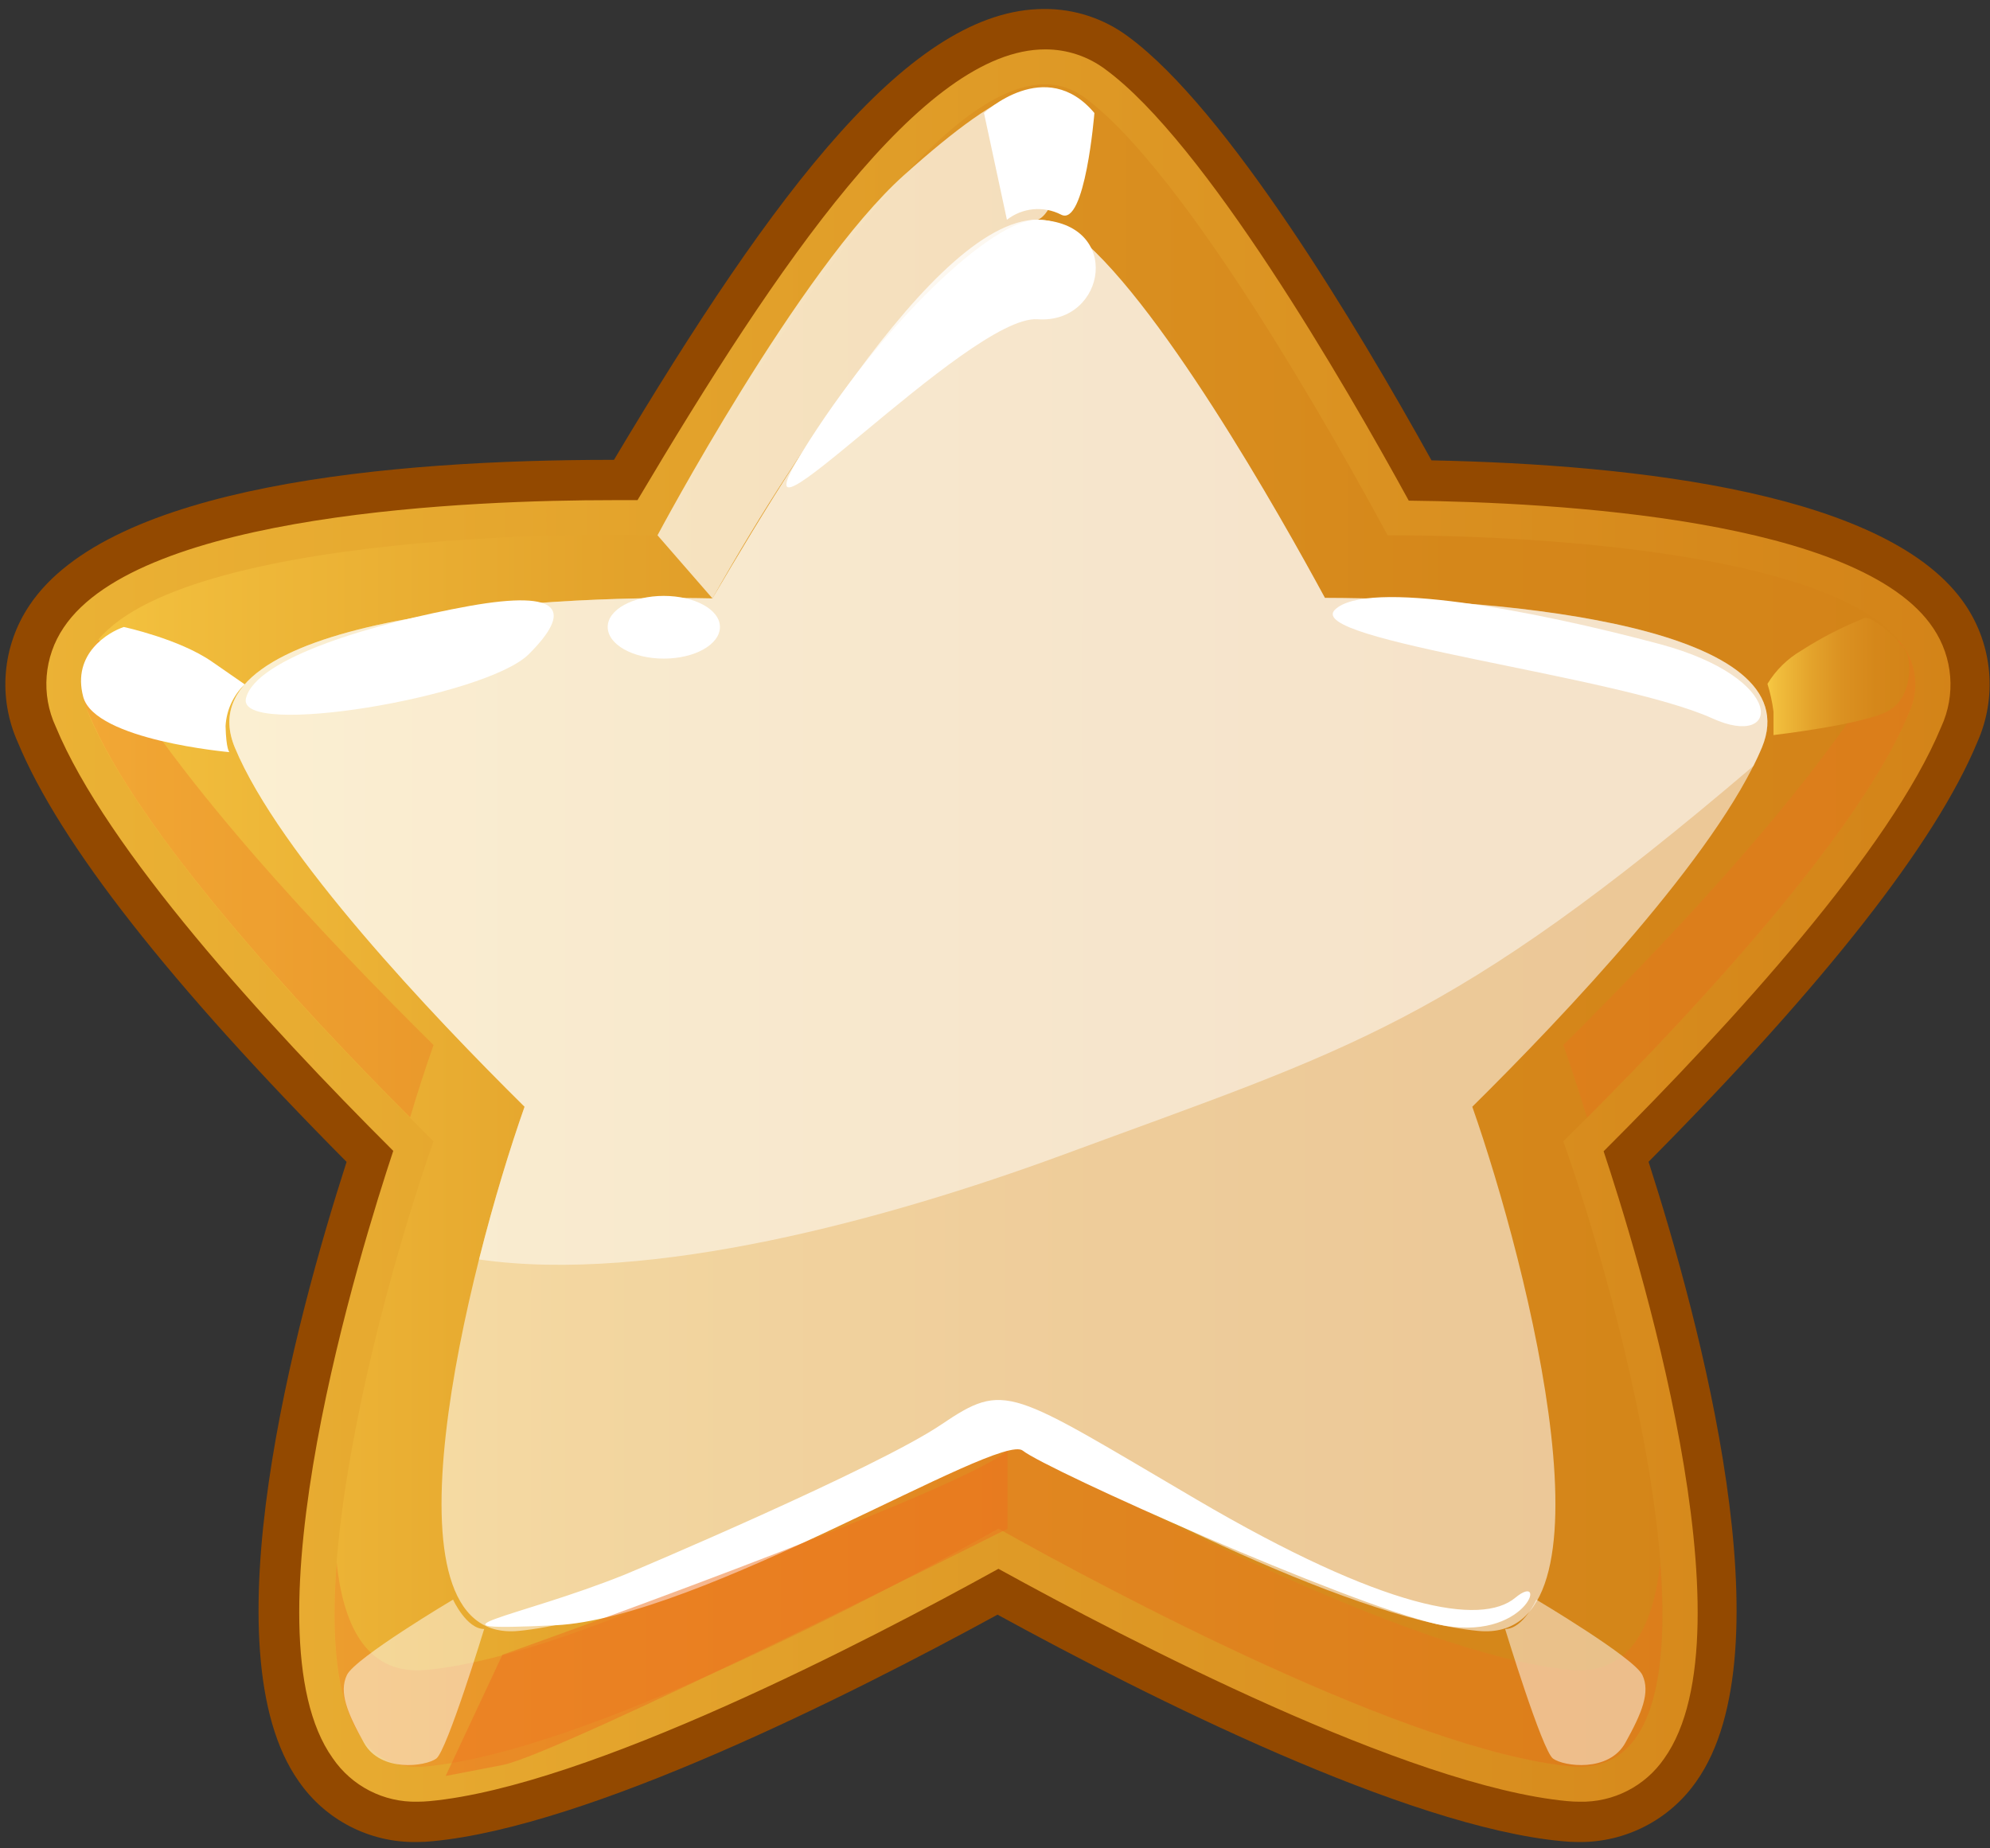
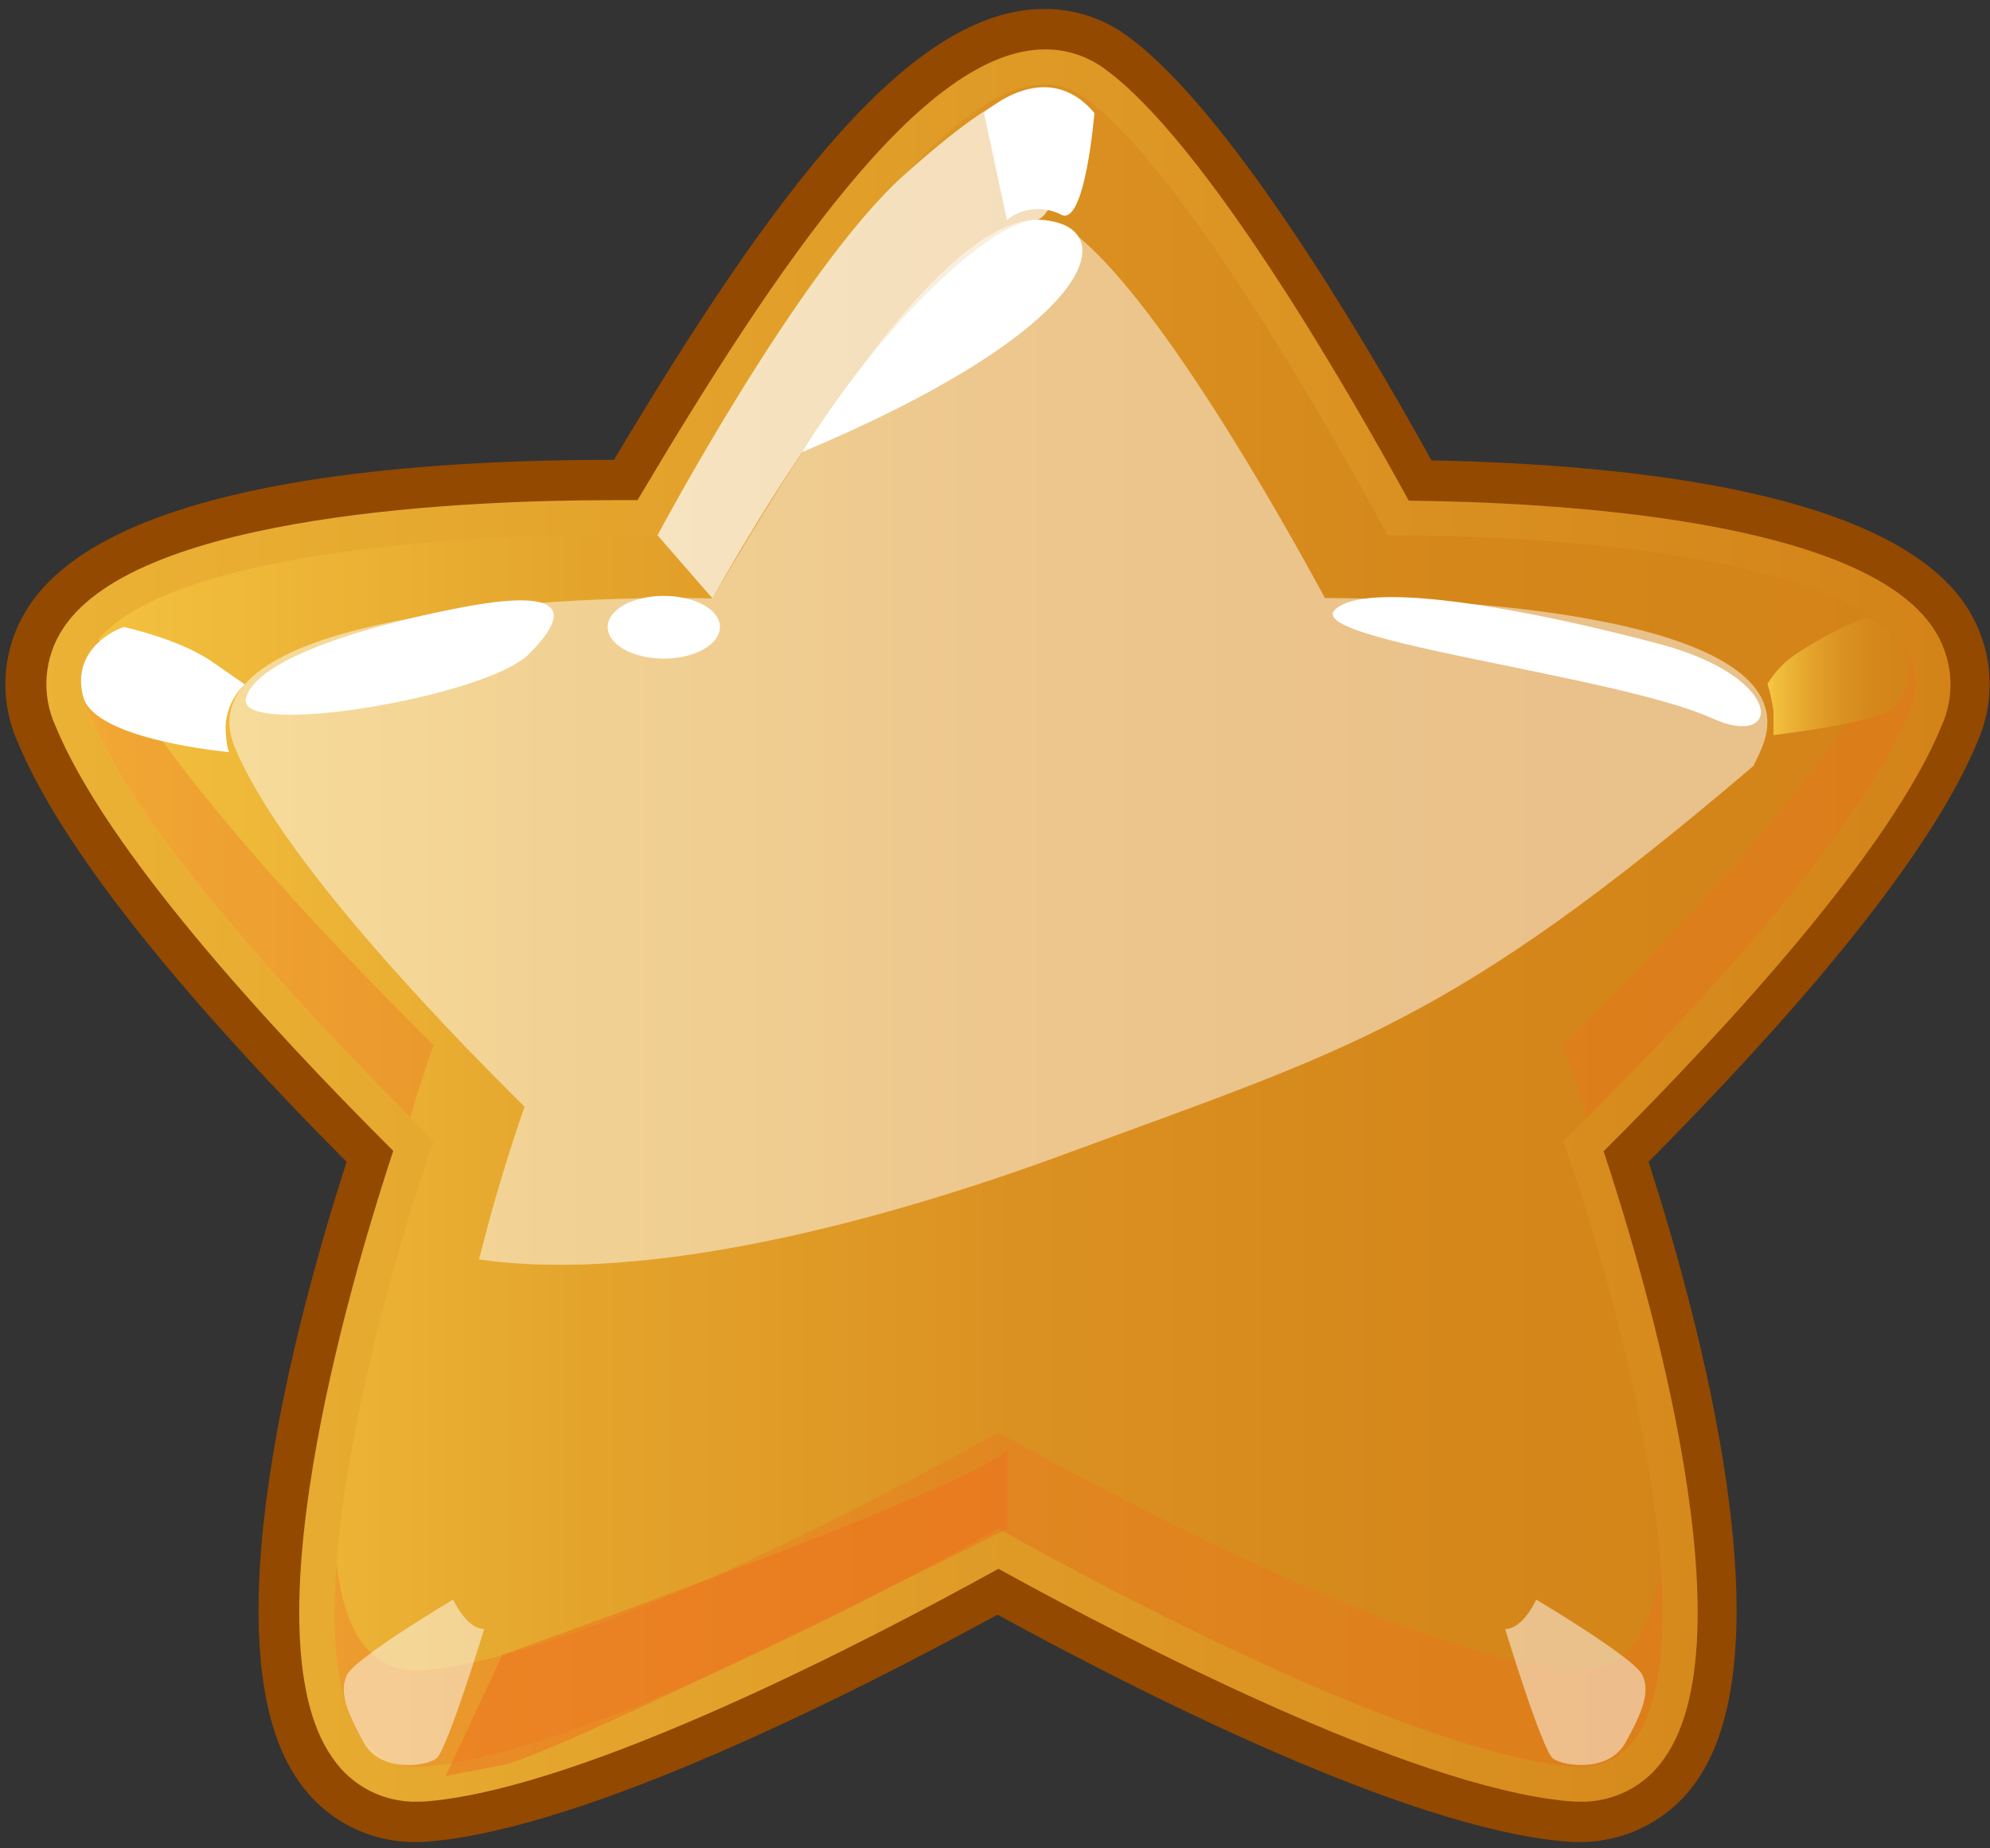
<svg xmlns="http://www.w3.org/2000/svg" width="197px" height="183px" viewBox="0 0 197 183" version="1.1">
  <rect x="0" y="0" width="197" height="183" fill="#333333" stroke="none" />
  <title>gold</title>
  <desc>Created with Sketch.</desc>
  <defs>
    <linearGradient x1="0.022%" y1="49.999%" x2="99.979%" y2="49.999%" id="linearGradient-1">
      <stop stop-color="#EBB235" offset="0%" />
      <stop stop-color="#D38318" offset="100%" />
    </linearGradient>
    <linearGradient x1="0.005%" y1="50.005%" x2="100.001%" y2="50.005%" id="linearGradient-2">
      <stop stop-color="#F7C843" offset="0%" />
      <stop stop-color="#F1BD3C" offset="7%" />
      <stop stop-color="#E4A42C" offset="29%" />
      <stop stop-color="#DB9121" offset="51%" />
      <stop stop-color="#D5871A" offset="74%" />
      <stop stop-color="#D38318" offset="100%" />
    </linearGradient>
    <linearGradient x1="2.02427948e-13%" y1="50.001%" x2="99.997%" y2="50.001%" id="linearGradient-3">
      <stop stop-color="#F7C843" offset="0%" />
      <stop stop-color="#F1BD3C" offset="7%" />
      <stop stop-color="#E4A42C" offset="29%" />
      <stop stop-color="#DB9121" offset="51%" />
      <stop stop-color="#D5871A" offset="74%" />
      <stop stop-color="#D38318" offset="100%" />
    </linearGradient>
  </defs>
  <g id="Page-1" stroke="none" stroke-width="1" fill="none" fill-rule="evenodd">
    <g id="gold" fill-rule="nonzero">
      <path d="M141.71,45.58 C134.27,32.16 121.46,10.82 111.71,3.64 C109.305,1.836 106.376,0.87 103.37,0.89 C90.25,0.89 76.81,18.65 60.78,45.53 L60.62,45.53 C38.68,45.53 10.87,48.03 2.92,59.93 C0.215,63.945 -0.224,69.074 1.76,73.49 C5.9,83.49 16.84,97.43 34.31,115.04 C29.23,130.8 20.42,163.44 29.58,176.38 C32.218,180.2 36.588,182.451 41.23,182.382 C41.768,182.382 42.305,182.356 42.84,182.3 C58.27,180.83 83.72,168.08 98.75,159.87 C113.75,168.08 139.23,180.87 154.65,182.3 C155.188,182.356 155.729,182.382 156.27,182.382 L156.27,182.382 C160.911,182.436 165.278,180.189 167.93,176.38 C177.09,163.43 168.27,130.79 163.2,115.03 C180.66,97.42 191.61,83.45 195.74,73.49 C197.713,69.073 197.279,63.952 194.59,59.93 C187.2,48.87 162.26,46 141.71,45.58 Z M188.34,70.43 C184.53,79.61 173.28,93.68 155.8,111.12 L154,112.87 L154.79,115.22 C161.66,135.86 167.51,163.06 161.35,171.76 C160.214,173.469 158.271,174.465 156.22,174.39 L156.22,174.39 C155.937,174.404 155.653,174.404 155.37,174.39 C140.15,172.94 112.02,158.15 100.64,151.85 L98.7,150.79 L96.77,151.85 C85.38,158.15 57.25,172.94 42.02,174.39 C39.684,174.787 37.333,173.772 36.02,171.8 C29.86,163.1 35.7,135.9 42.58,115.26 L43.36,112.91 L41.61,111.16 C24.21,93.68 13,79.61 9.14,70.43 C8.189,68.48 8.349,66.17 9.56,64.37 C14.03,57.69 33.56,53.53 60.61,53.53 L63,53.53 L65.31,53.53 L66.49,51.53 C73.4,39.85 91.74,8.84 103.37,8.84 C104.668,8.83 105.934,9.248 106.97,10.03 C113.57,14.89 124.09,29.97 135.83,51.42 L136.96,53.42 L139.3,53.42 C165.03,53.7 183.66,57.85 187.93,64.26 C189.198,66.082 189.355,68.456 188.34,70.43 Z" id="Shape" fill="#934900" />
      <path d="M188.94,70.64 C194.81,56.49 159.45,53 137.37,53 C132.24,43.52 117.37,17 107.37,9.66 C96.32,1.49 76.62,33.41 65.09,53 C43.85,52.52 2.41,55.39 8.73,70.61 C14,83.23 32,102.25 42.92,113 C36.26,131.9 25,176.51 42.22,174.87 C58.16,173.35 87.81,157.51 98.84,151.34 C109.84,157.51 139.52,173.34 155.46,174.87 C172.68,176.51 161.46,131.87 154.76,113 C165.66,102.25 183.72,83.23 188.94,70.64 Z" id="Path" fill="#EEC700" />
      <path d="M156.36,178.39 L156.36,178.39 C155.96,178.39 155.55,178.37 155.13,178.33 C139.4,176.83 111.69,162.41 98.84,155.33 C85.99,162.43 58.28,176.85 42.55,178.33 C42.123,178.37 41.713,178.39 41.32,178.39 C37.972,178.465 34.814,176.839 32.93,174.07 C23.93,161.43 35.81,123.39 38.93,113.95 C26.13,101.18 10.53,84.05 5.52,71.95 C4.042,68.769 4.338,65.047 6.3,62.14 C13.91,50.75 46.86,49.52 60.68,49.52 L63.11,49.52 C77,26.12 91.38,4.89 103.46,4.89 C105.625,4.881 107.733,5.584 109.46,6.89 C119.29,14.12 133.06,37.89 139.46,49.57 C154.14,49.73 184.19,51.4 191.38,62.19 C193.339,65.095 193.635,68.812 192.16,71.99 C187.16,84.08 171.55,101.21 158.75,113.99 C161.89,123.43 173.75,161.47 164.75,174.11 C162.857,176.864 159.7,178.474 156.36,178.39 Z M98.84,147.39 L100.52,148.33 C109.52,153.38 140.21,169.95 155.79,171.44 L156.36,171.44 L156.36,171.44 C157.47,171.518 158.533,170.976 159.12,170.03 C164.12,162.98 159.05,135.52 151.5,114.12 L150.77,112.05 L152.33,110.51 C162.66,100.31 180.73,81.39 185.75,69.26 C186.311,68.23 186.253,66.974 185.6,66 C181.89,60.42 162.05,56.49 137.36,56.44 L135.31,56.44 L134.31,54.63 C129.91,46.5 114.82,19.42 105.31,12.43 C104.773,12.013 104.11,11.791 103.43,11.8 C96.71,11.8 84.8,26.26 68.03,54.8 L67.03,56.55 L65.03,56.55 C63.67,56.55 62.23,56.55 60.73,56.55 C35.85,56.55 15.85,60.48 12.1,66.1 C11.418,67.089 11.356,68.38 11.94,69.43 C16.94,81.56 35.05,100.48 45.37,110.68 L46.93,112.22 L46.2,114.29 C38.65,135.69 33.59,163.15 38.58,170.2 C39.308,171.292 40.623,171.837 41.91,171.58 C57.49,170.09 88.15,153.52 97.17,148.47 L98.84,147.39 Z" id="Shape" fill="url(#linearGradient-1)" />
      <path d="M188.94,70.64 C194.81,56.49 159.45,53 137.37,53 C132.24,43.52 117.37,17 107.37,9.66 C96.32,1.49 76.62,33.41 65.09,53 C43.85,52.52 2.41,55.39 8.73,70.61 C14,83.23 32,102.25 42.92,113 C36.26,131.9 25,176.51 42.22,174.87 C58.16,173.35 87.81,157.51 98.84,151.34 C109.84,157.51 139.52,173.34 155.46,174.87 C172.68,176.51 161.46,131.87 154.76,113 C165.66,102.25 183.72,83.23 188.94,70.64 Z" id="Path" fill="url(#linearGradient-2)" />
-       <path d="M174.42,74 C179.35,62.13 149.68,59.23 131.16,59.19 C126.86,51.26 114.36,29 106,22.85 C96.72,16 80.2,42.79 70.53,59.25 C52.71,58.85 17.95,61.25 23.25,74.02 C27.64,84.58 42.79,100.54 51.93,109.58 C46.34,125.43 36.93,162.86 51.34,161.48 C64.72,160.2 89.59,146.91 98.84,141.74 C108.09,146.91 132.96,160.2 146.33,161.48 C160.78,162.86 151.33,125.48 145.75,109.58 C154.89,100.54 170,84.58 174.42,74 Z" id="Path" fill="#FFFFFF" opacity="0.55" style="mix-blend-mode: overlay;" />
      <path d="M131.16,59.21 C126.86,51.26 114.36,29 106,22.85 C96.72,16 80.2,42.79 70.53,59.25 C52.71,58.85 17.95,61.25 23.25,74.02 C27.64,84.58 42.79,100.54 51.93,109.58 C50.52,113.58 48.87,118.93 47.42,124.7 C64.42,127.15 87.9,120.7 104.98,114.43 C133.82,103.78 143.46,101.51 173.59,75.83 C173.89,75.21 174.18,74.61 174.42,74.02 C179.35,62.15 149.68,59.25 131.16,59.21 Z" id="Path" fill="#FFFFFF" opacity="0.49" style="mix-blend-mode: overlay;" />
      <path d="M46.46,60 C37.11,61.69 25.33,65.13 24.35,69.14 C23.37,73.15 48.1,69.02 52.35,64.77 C56.6,60.52 55.79,58.34 46.46,60 Z" id="Path" fill="#FFFFFF" />
-       <path d="M102.72,21.76 C98.33,21.64 87.33,31.97 79.41,44.76 C71.49,57.55 95.92,31.12 102.72,31.61 C109.52,32.1 111.22,22 102.72,21.76 Z" id="Path" fill="#FFFFFF" />
+       <path d="M102.72,21.76 C98.33,21.64 87.33,31.97 79.41,44.76 C109.52,32.1 111.22,22 102.72,21.76 Z" id="Path" fill="#FFFFFF" />
      <path d="M71.27,62.08 C71.27,63.81 68.78,65.21 65.71,65.21 C62.64,65.21 60.16,63.81 60.16,62.08 C60.16,60.35 62.65,59 65.71,59 C68.77,59 71.27,60.35 71.27,62.08 Z" id="Path" fill="#FFFFFF" />
      <path d="M164.34,63.78 C151.75,60.41 135.27,57.31 132.15,60.37 C129.03,63.43 160.15,66.88 169.52,71.13 C176.37,74.25 176.91,67.16 164.34,63.78 Z" id="Path" fill="#FFFFFF" />
      <g id="Group" opacity="0.33" style="mix-blend-mode: multiply;" transform="translate(8, 63)" fill="#EE711F">
        <path d="M146.76,40.47 C147.5,42.58 148.3,45.02 149.11,47.67 C160.11,36.67 176.11,19.36 180.94,7.67 C182.111,5.258 181.717,2.378 179.94,0.37 C173.64,12.86 157,30.32 146.76,40.47 Z" id="Path" />
        <path d="M34.92,40.47 C24.65,30.32 8,12.84 1.77,0.32 C-0.018,2.331 -0.413,5.223 0.77,7.64 C5.64,19.36 21.62,36.64 32.6,47.64 C33.38,45 34.18,42.58 34.92,40.47 Z" id="Path" />
        <path d="M147.46,102.34 C131.52,100.82 101.86,84.98 90.84,78.81 C79.84,84.98 50.16,100.81 34.22,102.34 C28.62,102.88 26.04,98.49 25.33,91.71 C24.4,103.57 26.33,112.65 34.22,111.89 C50.16,110.37 79.81,94.53 90.84,88.36 C101.84,94.53 131.52,110.36 147.46,111.89 C155.4,112.65 157.27,103.57 156.35,91.71 C155.64,98.49 153.06,102.88 147.46,102.34 Z" id="Path" style="mix-blend-mode: multiply;" />
      </g>
-       <path d="M61.86,155.9 C62.78,155.53 86.73,145.4 93.16,141.06 C99.59,136.72 99.86,137.56 118.47,148.48 C137.08,159.4 146.63,161 150,158.2 C153.37,155.4 151.12,162.8 142.25,160.81 C133.38,158.82 103.59,145.51 101.25,143.63 C98.91,141.75 69.25,160.25 54.98,160.92 C40.71,161.59 51.2,160.2 61.86,155.9 Z" id="Path" fill="#FFFFFF" />
      <path d="M108.34,11.19 C108.34,11.19 107.43,22.51 105.04,21.25 C103.307,20.361 101.215,20.56 99.68,21.76 L97.41,11.19 C97.41,11.19 103.51,5.44 108.34,11.19 Z" id="Path" fill="#FFFFFF" />
      <path d="M12.26,62.08 C12.26,62.08 17.74,63.26 20.98,65.51 L24.23,67.76 C23.09,68.846 22.41,70.328 22.33,71.9 C22.39,74.24 22.71,74.47 22.71,74.47 C22.71,74.47 9.39,73.3 8.24,69 C7.09,64.7 10.77,62.57 12.26,62.08 Z" id="Path" fill="#FFFFFF" />
      <path d="M184.54,61.21 C182.372,62.075 180.293,63.147 178.33,64.41 C176.952,65.213 175.797,66.347 174.97,67.71 C175.251,68.611 175.451,69.534 175.57,70.47 L175.57,72.78 C175.57,72.78 184.15,71.78 186.78,70.47 C189.41,69.16 189.27,65.24 188.59,64.29 C187.91,63.34 185.34,60.88 184.54,61.21 Z" id="Path" fill="url(#linearGradient-3)" />
      <path d="M47.93,161.29 C47.93,161.29 44.25,173.34 43.19,174.12 C42.13,174.9 37.67,175.51 36.03,172.56 C34.39,169.61 33.53,167.56 34.34,165.85 C35.15,164.14 44.85,158.38 44.85,158.38 C44.85,158.38 46.18,161.29 47.93,161.29 Z" id="Path" fill="#FFFFFF" opacity="0.49" style="mix-blend-mode: overlay;" />
      <path d="M149,161.29 C149,161.29 152.67,173.34 153.74,174.12 C154.81,174.9 159.26,175.51 160.9,172.56 C162.54,169.61 163.39,167.56 162.59,165.85 C161.79,164.14 152.08,158.38 152.08,158.38 C152.08,158.38 150.79,161.29 149,161.29 Z" id="Path" fill="#FFFFFF" opacity="0.49" style="mix-blend-mode: overlay;" />
      <path d="M99.74,143.63 L99.74,151.36 C99.74,151.36 55.39,173.67 49.74,174.76 L44.12,175.84 L49.74,163.84 C49.74,163.84 94.78,147.86 99.74,143.63 Z" id="Path" fill="#EE711F" opacity="0.5" style="mix-blend-mode: multiply;" />
      <path d="M70.53,59.25 L65.09,53 C65.09,53 79.09,26.67 89.47,17.36 C99.85,8.05 105.2,6 105.12,13.61 C105.04,21.22 102.72,21.76 102.72,21.76 C102.72,21.76 91.16,22.74 70.53,59.25 Z" id="Path" fill="#FFFFFF" opacity="0.7" style="mix-blend-mode: overlay;" />
    </g>
  </g>
</svg>